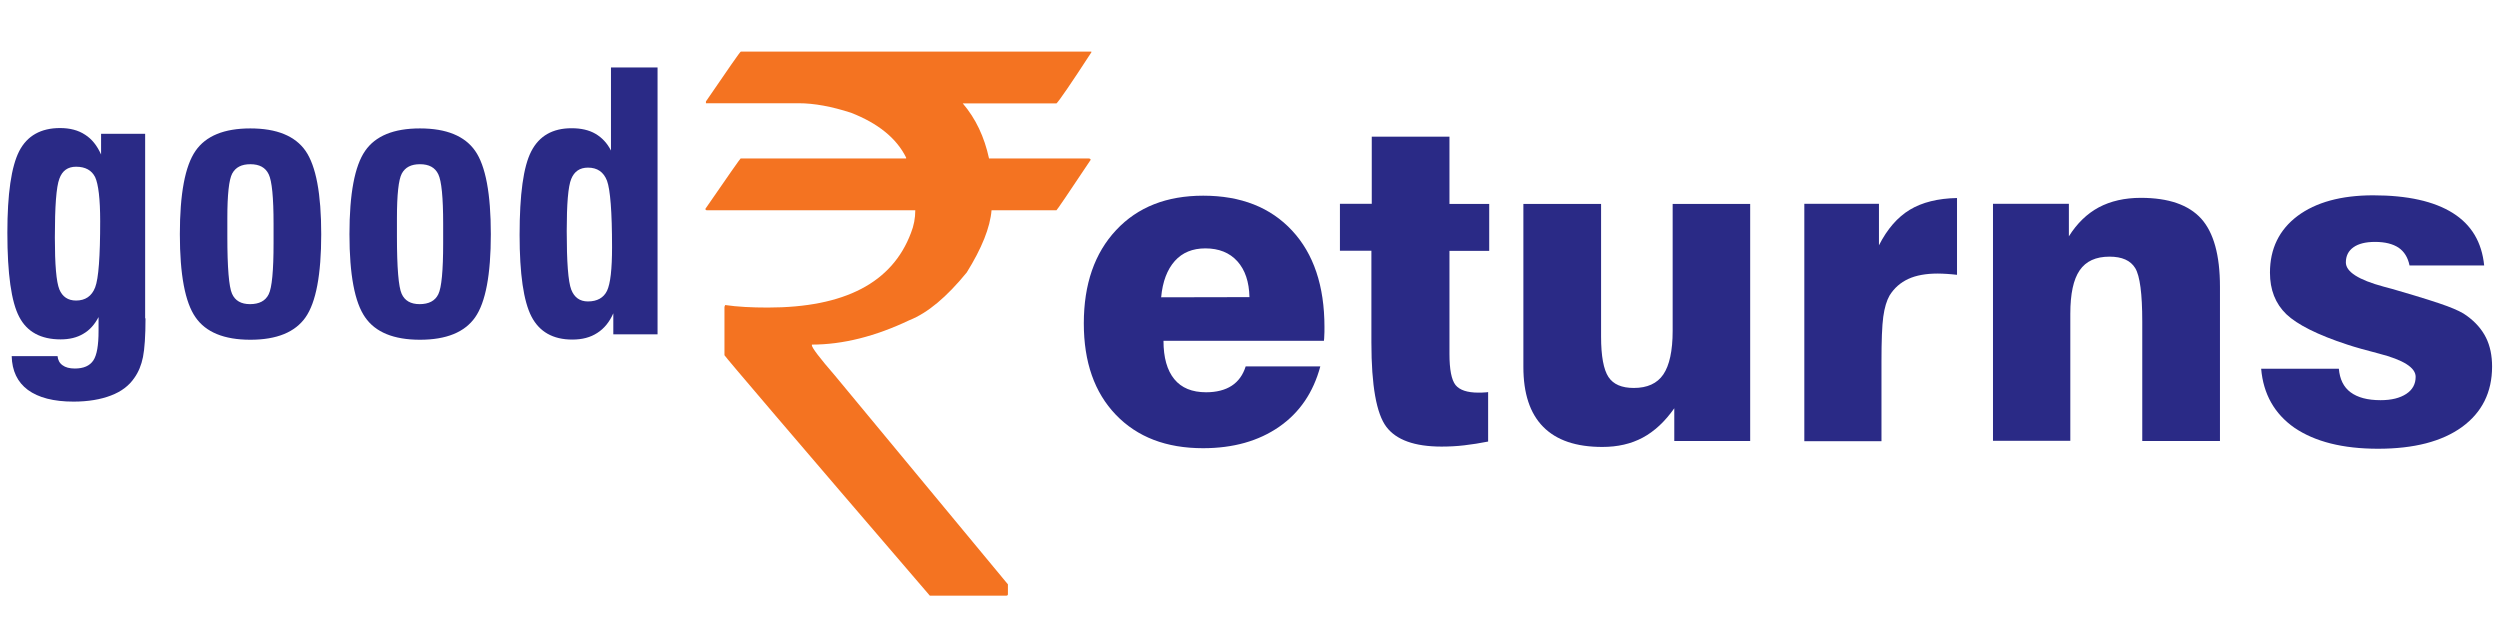
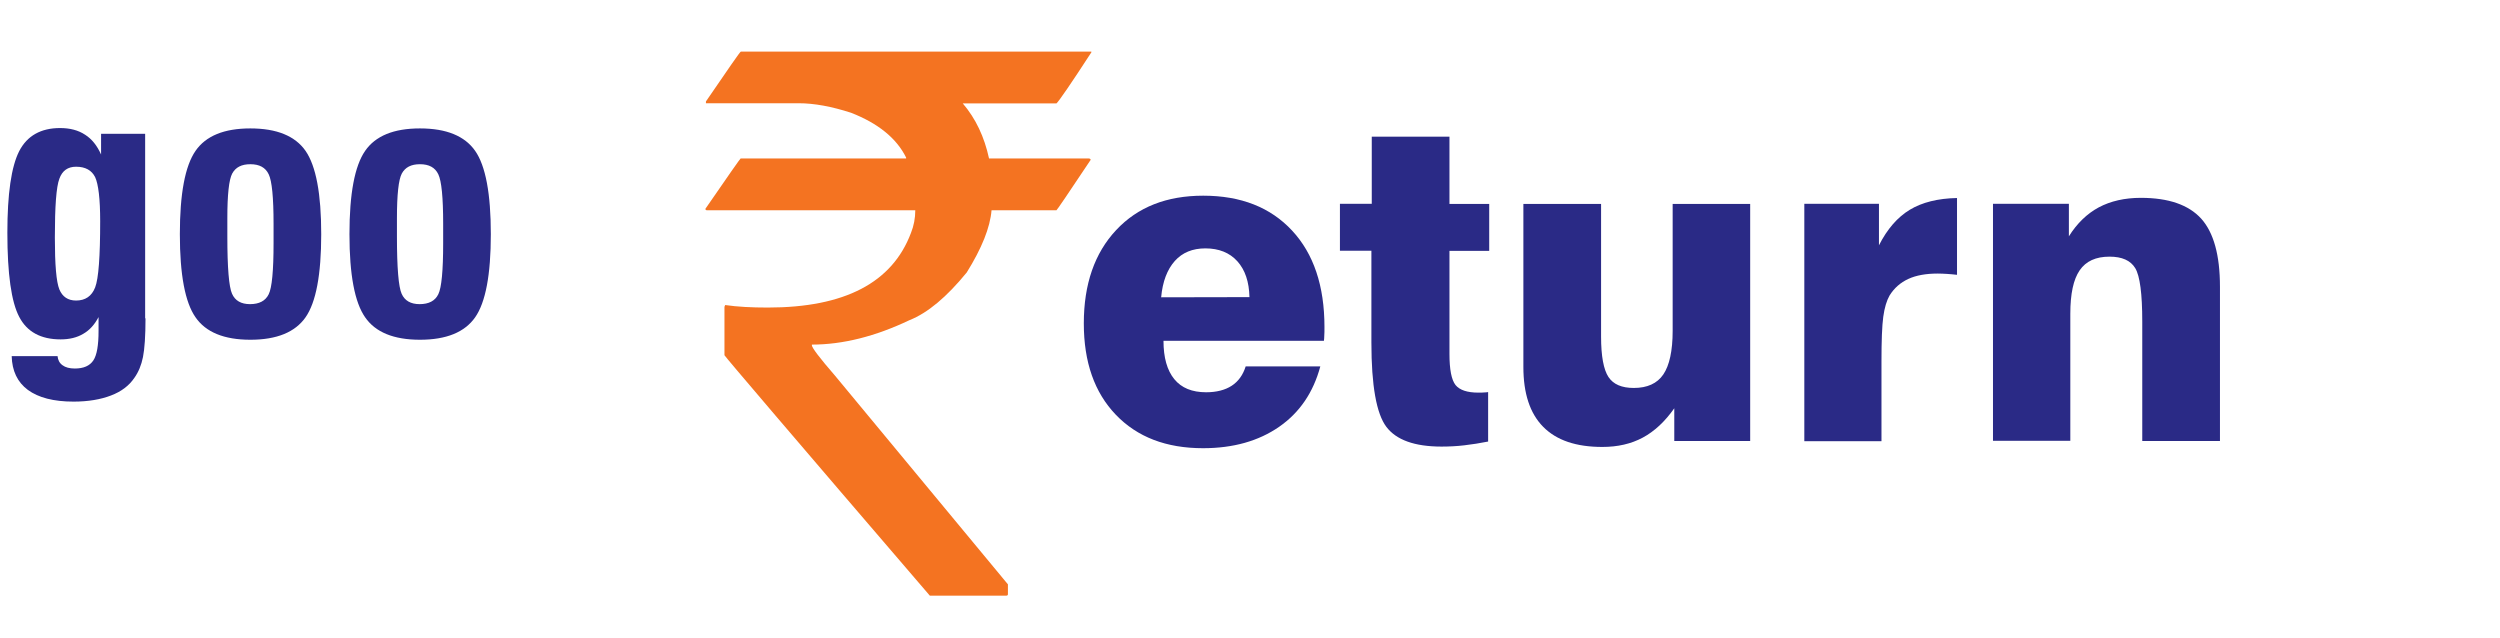
<svg xmlns="http://www.w3.org/2000/svg" version="1.1" x="0px" y="0px" viewBox="0 0 139 35.5" style="enable-background:new 0 0 139 35.5;" xml:space="preserve">
  <style type="text/css">
	.st0{fill:#2A2A86;}
	.st1{fill:#F47321;}
</style>
  <g id="Background_xA0_Image_1_">
</g>
  <g id="www.goodreturns.in">
</g>
  <g id="A_oneindia.in_Product">
</g>
  <g id="good">
</g>
  <g id="_x60_">
</g>
  <g id="eturns">
    <g>
      <g>
        <path class="st0" d="M8.09,17.7c0,0.98-0.05,1.7-0.14,2.15c-0.09,0.45-0.25,0.84-0.48,1.16c-0.29,0.43-0.72,0.76-1.3,0.98     c-0.57,0.22-1.27,0.34-2.08,0.34c-1.11,0-1.95-0.22-2.54-0.65c-0.58-0.43-0.88-1.06-0.9-1.88h2.55c0.02,0.22,0.11,0.39,0.28,0.51     c0.16,0.12,0.39,0.18,0.68,0.18c0.49,0,0.83-0.15,1.03-0.45c0.2-0.3,0.29-0.85,0.29-1.64v-0.77c-0.22,0.42-0.5,0.73-0.85,0.93     c-0.35,0.21-0.77,0.31-1.26,0.31c-1.1,0-1.87-0.42-2.3-1.25c-0.44-0.83-0.66-2.39-0.66-4.68c0-2.17,0.22-3.68,0.66-4.54     c0.44-0.85,1.2-1.28,2.27-1.28c0.55,0,1.01,0.12,1.39,0.37c0.38,0.24,0.67,0.61,0.89,1.1V7.44h2.45V17.7z M4.23,9.27     c-0.46,0-0.77,0.22-0.93,0.67c-0.17,0.45-0.25,1.53-0.25,3.26c0,1.51,0.08,2.47,0.25,2.89c0.17,0.41,0.48,0.62,0.93,0.62     c0.51,0,0.87-0.24,1.06-0.73c0.19-0.49,0.28-1.71,0.28-3.69c0-1.23-0.1-2.05-0.28-2.44C5.1,9.47,4.75,9.27,4.23,9.27z" />
        <path class="st0" d="M10,13.02c0-2.25,0.29-3.79,0.87-4.63c0.58-0.84,1.6-1.25,3.05-1.25c1.47,0,2.49,0.42,3.07,1.25     c0.58,0.84,0.87,2.38,0.87,4.63c0,2.25-0.29,3.79-0.87,4.62c-0.58,0.83-1.6,1.25-3.07,1.25c-1.46,0-2.48-0.42-3.05-1.25     C10.29,16.81,10,15.27,10,13.02z M12.64,12.9v0.26c0,1.73,0.09,2.79,0.26,3.17c0.17,0.39,0.51,0.58,1,0.58     c0.51,0,0.86-0.18,1.04-0.55c0.18-0.36,0.27-1.31,0.27-2.83v-0.45v-0.64c0-1.46-0.09-2.38-0.27-2.75     c-0.18-0.38-0.52-0.56-1.02-0.56c-0.49,0-0.82,0.17-1.01,0.52c-0.18,0.34-0.27,1.17-0.27,2.48V12.9z" />
        <path class="st0" d="M19.43,13.02c0-2.25,0.29-3.79,0.87-4.63c0.58-0.84,1.6-1.25,3.05-1.25c1.47,0,2.49,0.42,3.07,1.25     s0.87,2.38,0.87,4.63c0,2.25-0.29,3.79-0.87,4.62c-0.58,0.83-1.6,1.25-3.07,1.25c-1.46,0-2.48-0.42-3.05-1.25     C19.72,16.81,19.43,15.27,19.43,13.02z M22.07,12.9v0.26c0,1.73,0.09,2.79,0.26,3.17c0.17,0.39,0.51,0.58,1,0.58     c0.51,0,0.86-0.18,1.04-0.55c0.18-0.36,0.27-1.31,0.27-2.83v-0.45v-0.64c0-1.46-0.09-2.38-0.27-2.75     c-0.18-0.38-0.52-0.56-1.02-0.56c-0.49,0-0.82,0.17-1.01,0.52c-0.18,0.34-0.27,1.17-0.27,2.48V12.9z" />
-         <path class="st0" d="M34.1,17.42c-0.21,0.48-0.51,0.85-0.89,1.09c-0.38,0.25-0.84,0.37-1.39,0.37c-1.07,0-1.83-0.43-2.27-1.28     c-0.44-0.85-0.66-2.37-0.66-4.54c0-2.25,0.21-3.8,0.65-4.65s1.18-1.28,2.24-1.28c0.53,0,0.97,0.1,1.33,0.31     c0.36,0.21,0.65,0.52,0.86,0.93V3.75h2.59v14.84H34.1V17.42z M31.51,12.85c0,1.72,0.08,2.8,0.25,3.25     c0.17,0.44,0.48,0.66,0.93,0.66c0.51,0,0.87-0.2,1.06-0.59c0.19-0.4,0.28-1.21,0.28-2.43c0-1.97-0.1-3.2-0.28-3.69     c-0.19-0.49-0.54-0.73-1.06-0.73c-0.45,0-0.76,0.21-0.93,0.63C31.59,10.36,31.51,11.33,31.51,12.85z" />
      </g>
      <g>
        <path class="st1" d="M41.19,2.87h19.49v0.04c-1.15,1.77-1.8,2.71-1.94,2.84h-5.21c0.72,0.84,1.2,1.86,1.46,3.06h5.55     c0.07,0.01,0.1,0.04,0.1,0.08c-1.24,1.86-1.88,2.8-1.9,2.8h-3.61c-0.08,0.96-0.54,2.11-1.38,3.46c-1.11,1.36-2.17,2.25-3.18,2.65     c-1.89,0.9-3.7,1.36-5.43,1.36v0.04c0,0.13,0.43,0.7,1.28,1.68l9.62,11.61v0.55c0,0.05-0.03,0.08-0.1,0.08H51.7     c-7.62-8.87-11.42-13.33-11.42-13.37v-2.69l0.04-0.1c0.68,0.1,1.47,0.14,2.37,0.14c4.27,0,6.92-1.38,7.96-4.15     c0.16-0.4,0.24-0.82,0.24-1.26H39.3c-0.05,0-0.08-0.03-0.08-0.08c1.28-1.86,1.94-2.8,1.96-2.8h9.2V8.76     c-0.53-1.07-1.55-1.9-3.06-2.49c-1.08-0.35-2.05-0.53-2.92-0.53h-5.15v-0.1C40.51,3.8,41.15,2.87,41.19,2.87z" />
      </g>
      <g>
        <path class="st0" d="M69.26,20.37h4.15c-0.39,1.45-1.15,2.57-2.29,3.36c-1.14,0.79-2.55,1.19-4.23,1.19     c-2.05,0-3.66-0.62-4.85-1.86c-1.19-1.24-1.78-2.93-1.78-5.08c0-2.18,0.6-3.91,1.8-5.19s2.81-1.91,4.84-1.91     c2.1,0,3.74,0.65,4.94,1.94s1.8,3.08,1.8,5.36c0,0.21,0,0.37-0.01,0.48c0,0.11-0.01,0.2-0.02,0.29h-8.92     c0,0.93,0.2,1.64,0.6,2.13c0.4,0.49,0.99,0.73,1.77,0.73c0.57,0,1.05-0.12,1.42-0.36S69.11,20.85,69.26,20.37z M64.56,16.53     l4.91-0.01c-0.02-0.85-0.24-1.51-0.67-1.99c-0.43-0.48-1.03-0.72-1.78-0.72c-0.71,0-1.28,0.23-1.7,0.7     C64.9,14.98,64.64,15.65,64.56,16.53z" />
        <path class="st0" d="M74.5,13.94v-2.61h1.77V7.6h4.32v3.74h2.21v2.61h-2.21v5.72c0,0.87,0.11,1.45,0.34,1.74     c0.23,0.28,0.65,0.42,1.27,0.42c0.14,0,0.24,0,0.32-0.01c0.08,0,0.15-0.01,0.22-0.02v2.75c-0.45,0.09-0.9,0.16-1.33,0.21     c-0.43,0.05-0.85,0.07-1.26,0.07c-1.5,0-2.52-0.37-3.07-1.1c-0.55-0.73-0.83-2.29-0.83-4.68v-5.11H74.5z" />
        <path class="st0" d="M97.31,11.33v13.19h-4.22V22.7c-0.52,0.74-1.1,1.28-1.75,1.63c-0.65,0.35-1.4,0.52-2.25,0.52     c-1.46,0-2.55-0.37-3.29-1.12c-0.74-0.75-1.1-1.86-1.1-3.33v-9.06h4.32v7.38c0,1.08,0.14,1.83,0.41,2.24     c0.27,0.41,0.74,0.61,1.41,0.61c0.75,0,1.3-0.25,1.64-0.75s0.52-1.31,0.52-2.43v-7.05H97.31z" />
        <path class="st0" d="M100.32,24.52V11.33h4.15v2.31c0.46-0.91,1.04-1.57,1.72-1.98s1.56-0.63,2.62-0.65v4.27     c-0.19-0.02-0.37-0.04-0.55-0.05c-0.18-0.01-0.35-0.02-0.52-0.02c-0.66,0-1.21,0.1-1.64,0.3c-0.43,0.2-0.78,0.5-1.04,0.92     c-0.16,0.28-0.28,0.67-0.35,1.18s-0.1,1.34-0.1,2.49v4.43H100.32z" />
        <path class="st0" d="M110.81,24.52V11.33h4.22v1.81c0.45-0.72,1.01-1.26,1.66-1.61c0.66-0.35,1.44-0.53,2.34-0.53     c1.55,0,2.66,0.39,3.36,1.16c0.69,0.77,1.04,2.03,1.04,3.78v8.58h-4.32v-6.64c0-1.55-0.13-2.54-0.39-2.97s-0.74-0.64-1.43-0.64     c-0.76,0-1.31,0.25-1.66,0.76s-0.52,1.31-0.52,2.42v7.06H110.81z" />
-         <path class="st0" d="M125.72,20.5h4.32c0.05,0.58,0.26,1.02,0.65,1.31s0.94,0.44,1.67,0.44c0.61,0,1.08-0.12,1.43-0.35     c0.35-0.23,0.52-0.55,0.52-0.95c0-0.51-0.68-0.94-2.04-1.29c-0.73-0.19-1.31-0.35-1.76-0.5c-1.65-0.54-2.78-1.11-3.39-1.69     c-0.61-0.59-0.91-1.36-0.91-2.31c0-1.33,0.51-2.38,1.53-3.15c1.02-0.76,2.42-1.15,4.21-1.15c1.91,0,3.38,0.33,4.42,0.98     c1.04,0.65,1.62,1.62,1.75,2.92h-4.15c-0.09-0.44-0.29-0.77-0.61-0.99c-0.32-0.21-0.75-0.32-1.31-0.32c-0.52,0-0.92,0.1-1.2,0.3     c-0.28,0.2-0.42,0.48-0.42,0.84c0,0.52,0.7,0.97,2.11,1.35c0.34,0.09,0.6,0.16,0.79,0.22c1.31,0.38,2.22,0.67,2.73,0.86     c0.51,0.19,0.88,0.37,1.1,0.54c0.48,0.35,0.83,0.75,1.06,1.21c0.23,0.46,0.34,1,0.34,1.61c0,1.43-0.56,2.55-1.67,3.36     c-1.12,0.81-2.67,1.21-4.67,1.21c-1.96,0-3.5-0.39-4.64-1.16C126.46,23.01,125.84,21.91,125.72,20.5z" />
      </g>
    </g>
  </g>
</svg>